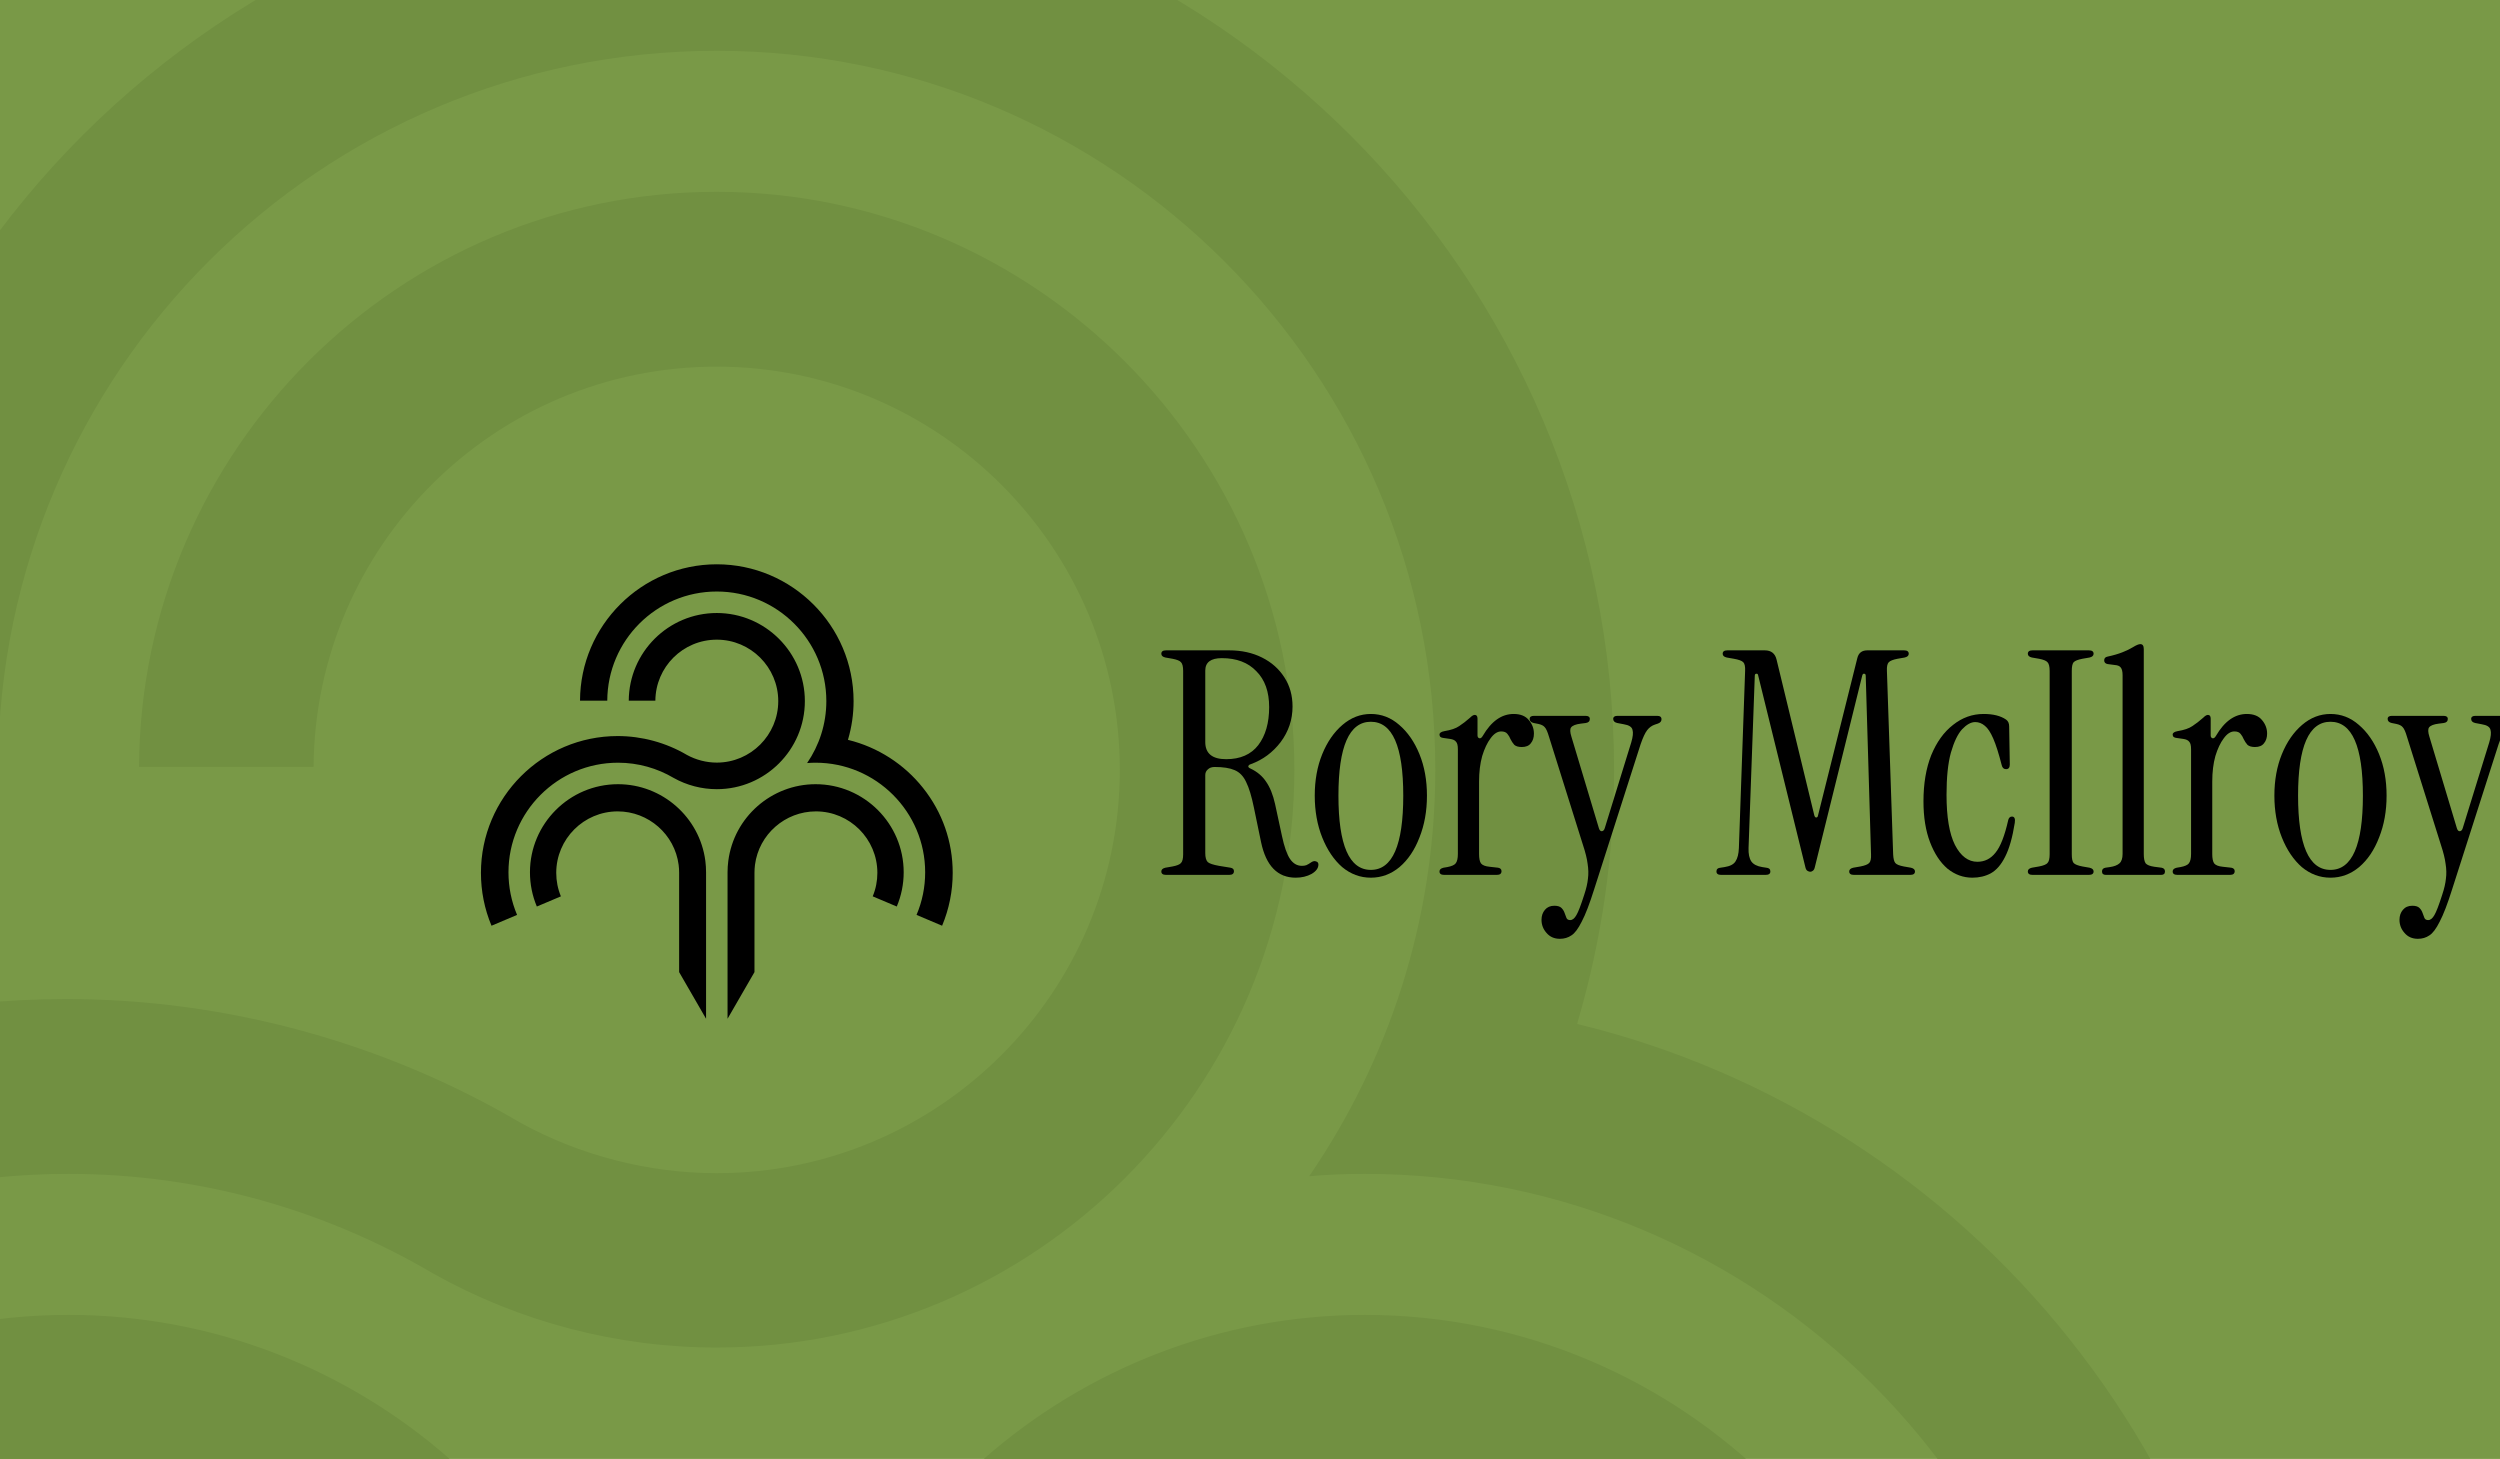
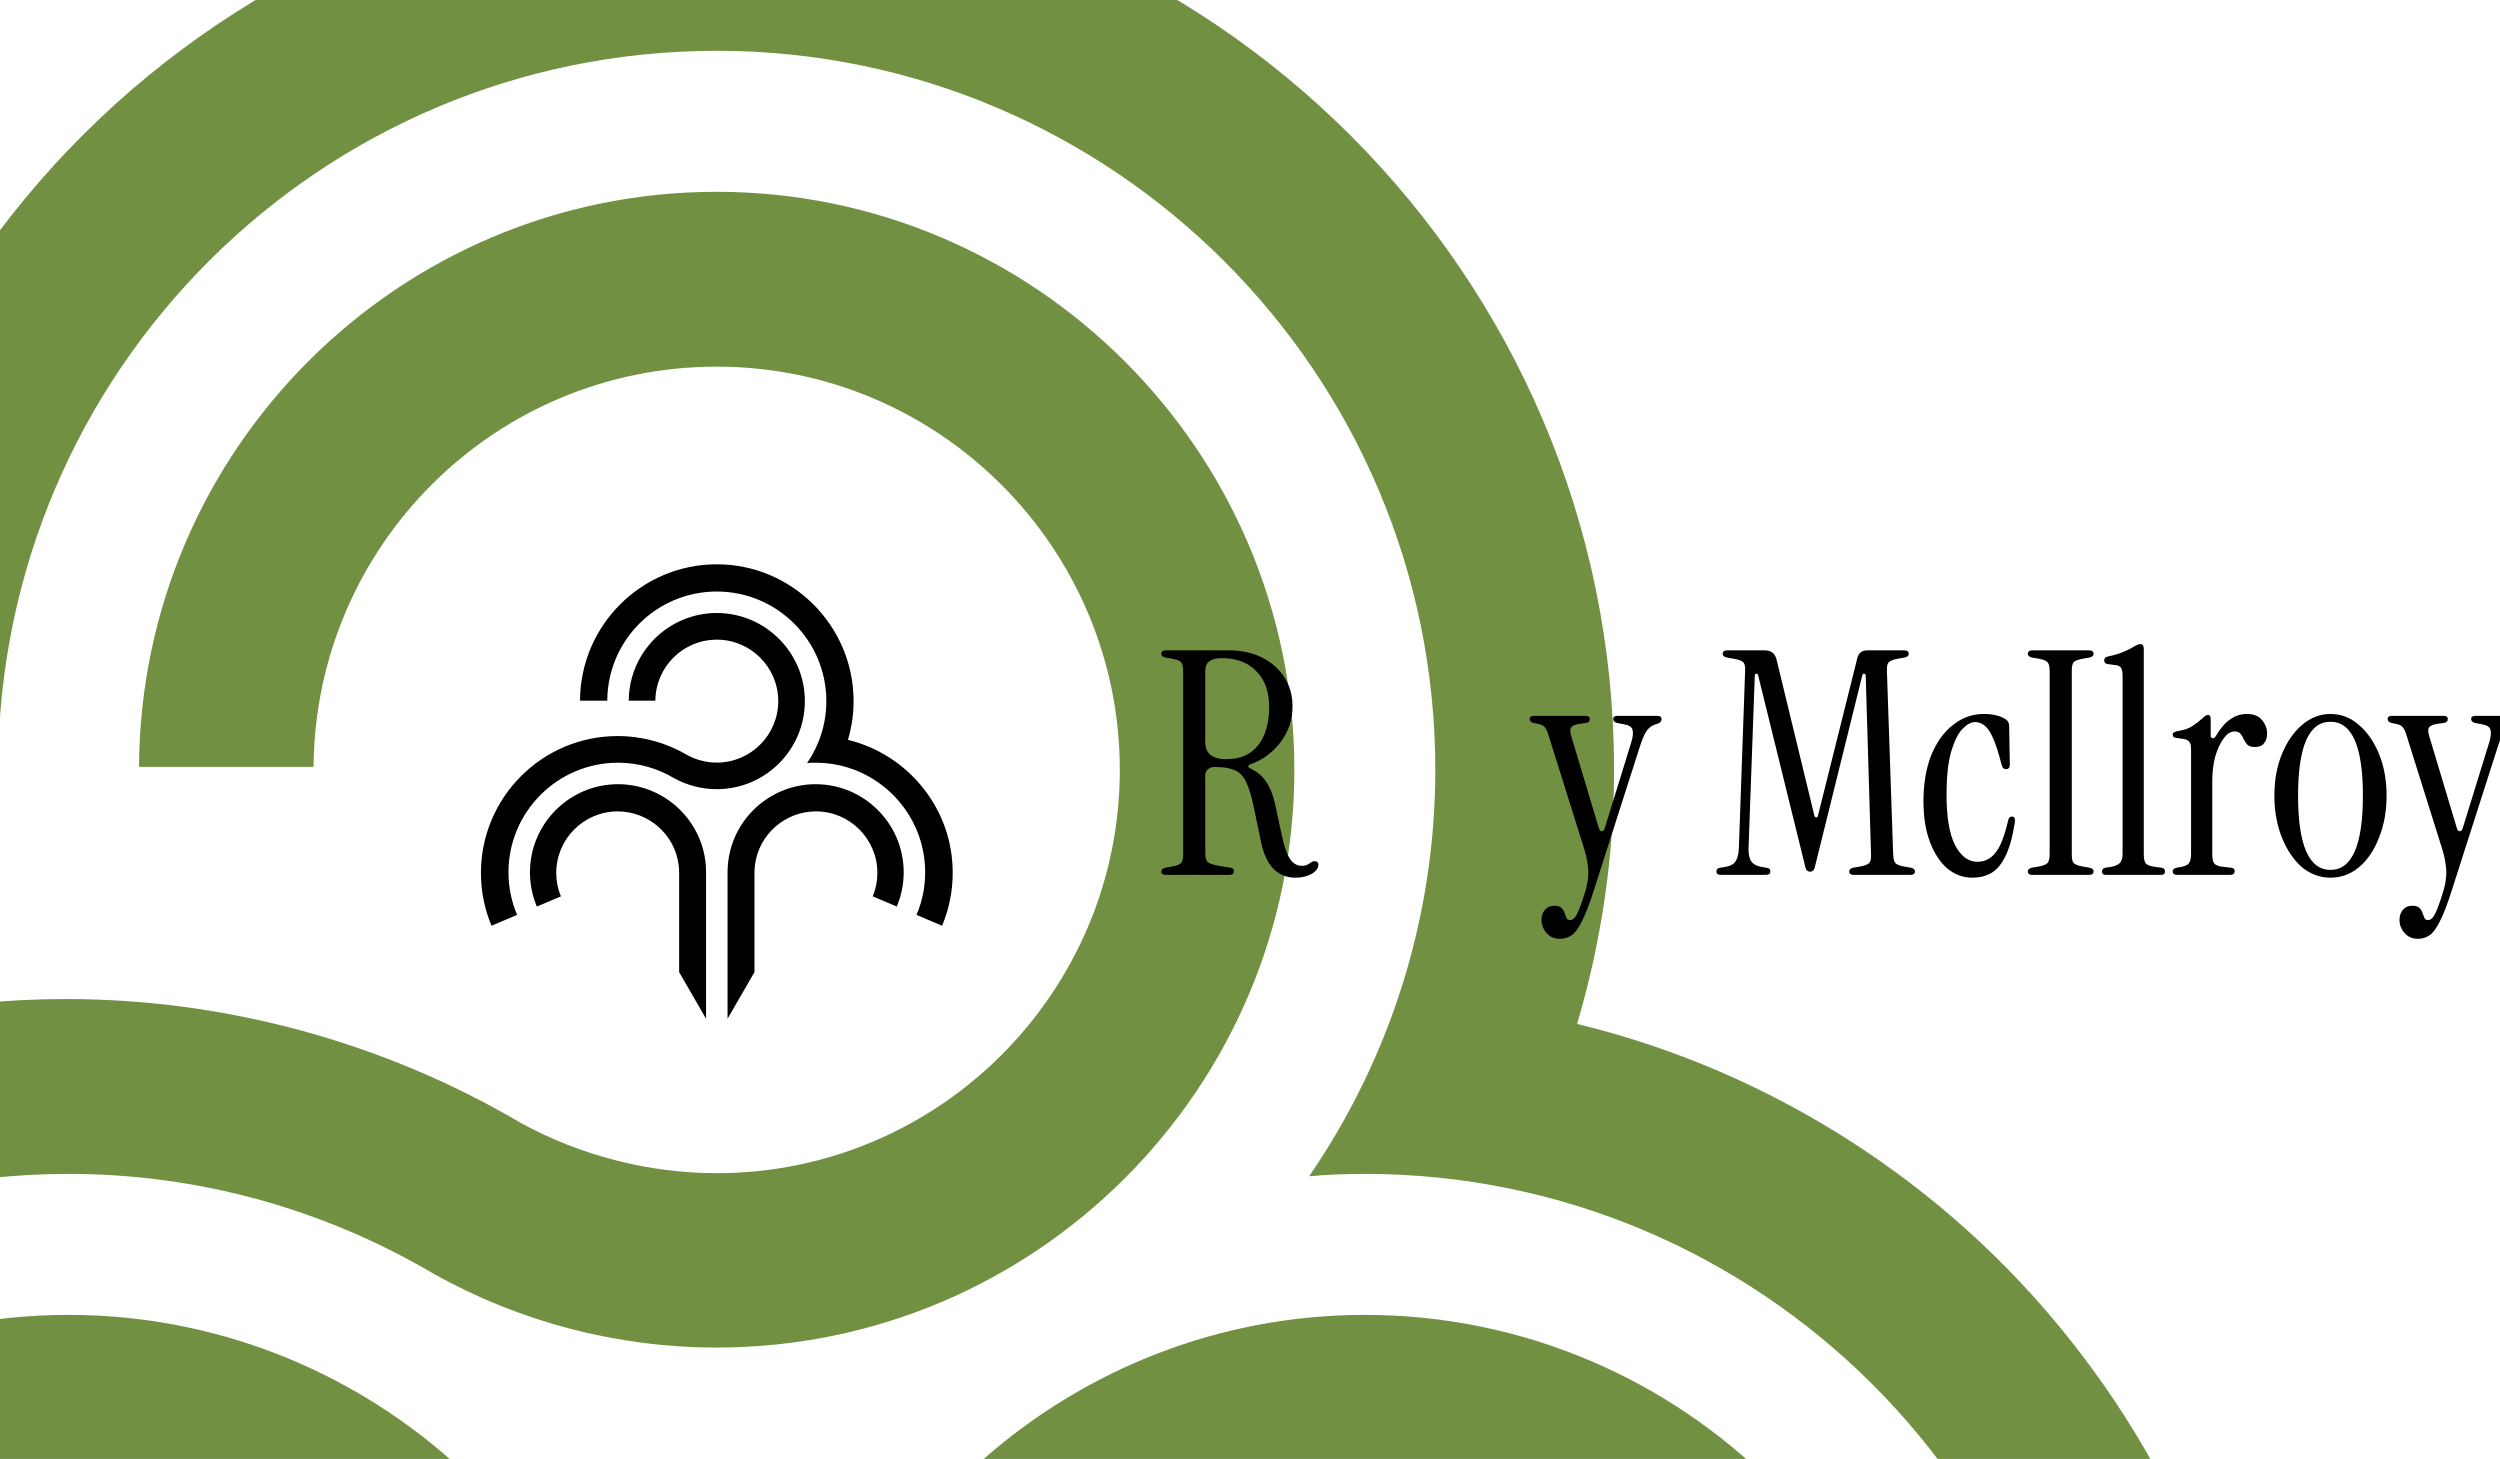
<svg xmlns="http://www.w3.org/2000/svg" width="2154" height="1257" viewBox="0 0 2154 1257" fill="none">
  <g clip-path="url(#clip0_2020_366)">
-     <rect width="2154" height="1257" fill="#799947" />
    <path d="M59.065 1132.91C308.428 1132.91 520.549 1319.19 552.731 1566.22C555.363 1587.48 556.779 1609.14 556.779 1630.81V2458.75L404.57 2195.12V1634.05C404.57 1618.86 403.761 1603.68 401.737 1588.69C379.473 1416.58 231.312 1286.59 57.243 1286.59C-134.232 1286.59 -290.085 1442.5 -290.085 1634.05C-290.085 1680.21 -281.178 1724.96 -263.771 1766.87L-399.788 1824.38C-425.494 1763.23 -438.65 1698.03 -438.65 1630.81C-438.65 1356.45 -215.397 1132.91 59.065 1132.91ZM1175.95 1132.91C1450.41 1132.91 1673.86 1356.45 1673.86 1630.81C1673.86 1698.03 1660.5 1763.23 1634.8 1824.38L1498.78 1766.87C1516.19 1724.96 1525.09 1680.21 1525.09 1634.05C1525.09 1442.5 1369.24 1286.59 1177.77 1286.59C1003.7 1286.59 855.539 1416.58 833.274 1588.69C831.453 1603.68 830.44 1618.86 830.44 1634.05V2195.12L678.231 2458.75V1630.81C678.231 1609.14 679.649 1587.48 682.482 1566.22C714.462 1319.19 926.583 1132.91 1175.95 1132.91ZM617.502 165.258C891.154 165.258 1115.22 388.593 1115.22 663.156C1115.22 937.718 891.963 1161.05 617.502 1161.05C531.885 1161.05 447.684 1138.98 373.604 1097.48C280.902 1042.81 173.222 1011.42 59.065 1011.42C-282.392 1011.42 -560.093 1289.43 -560.093 1630.81C-560.093 1714.43 -543.698 1795.42 -511.516 1871.76L-656.032 1932.91C-695.704 1838.15 -715.742 1737.51 -715.742 1634.05C-715.742 1207.62 -369.021 860.776 57.244 860.776C193.868 860.776 330.289 897.829 448.291 967.28C499.297 995.425 558.602 1010.81 617.502 1010.81C808.977 1010.81 964.829 854.904 964.829 663.358C964.829 471.812 808.977 315.903 617.502 315.903C426.026 315.903 271.591 470.395 270.174 660.726H119.787C121.204 387.176 343.85 165.258 617.502 165.258ZM617.502 -110.115C1042.96 -110.115 1390.69 236.936 1390.69 663.358C1390.69 736.453 1380.16 809.346 1359.52 879.809L1358.91 882.239L1361.34 882.846C1526.5 923.342 1676.28 1019.32 1782.75 1153.36C1892.86 1291.45 1950.95 1457.69 1950.95 1634.05C1950.95 1737.51 1930.71 1837.94 1891.04 1932.91L1746.52 1871.76C1778.9 1795.42 1795.3 1714.43 1795.3 1630.81C1795.3 1289.43 1517.4 1011.42 1175.94 1011.42C1159.75 1011.42 1143.76 1012.03 1127.97 1013.45C1196.38 913.623 1236.66 792.945 1236.66 663.156C1236.66 321.573 958.96 43.77 617.502 43.77C276.044 43.77 -0.239 320.155 -1.656 660.726H-155.687C-154.27 235.519 192.046 -110.115 617.502 -110.115Z" fill="#719041" />
    <path d="M532.479 675.666C570.488 675.666 602.82 704.06 607.726 741.713C608.127 744.953 608.343 748.255 608.343 751.557V877.757L585.142 837.573V752.052C585.142 749.737 585.018 747.422 584.71 745.139C581.316 718.905 558.733 699.091 532.2 699.091C503.015 699.091 479.259 722.855 479.259 752.052C479.259 759.088 480.616 765.909 483.27 772.298L462.538 781.063C458.62 771.743 456.614 761.804 456.614 751.557C456.615 709.738 490.644 675.666 532.479 675.666ZM702.72 675.666C744.554 675.666 778.614 709.739 778.614 751.557C778.614 761.804 776.578 771.743 772.66 781.063L751.928 772.298C754.581 765.909 755.938 759.088 755.938 752.052C755.938 722.855 732.183 699.091 702.997 699.091C676.465 699.091 653.881 718.905 650.487 745.139C650.21 747.422 650.056 749.737 650.056 752.052V837.573L626.855 877.757V751.557C626.855 748.255 627.071 744.953 627.503 741.713C632.377 704.06 664.711 675.666 702.72 675.666ZM617.599 528.172C659.31 528.172 693.463 562.213 693.463 604.063C693.463 645.913 659.433 679.956 617.599 679.956C604.548 679.956 591.714 676.591 580.422 670.265C566.292 661.932 549.879 657.148 532.479 657.148C480.432 657.148 438.104 699.523 438.104 751.557C438.104 764.304 440.602 776.65 445.508 788.285L423.48 797.605C417.434 783.161 414.379 767.823 414.379 752.052C414.379 687.054 467.228 634.186 532.201 634.186C553.026 634.186 573.82 639.834 591.807 650.42C599.581 654.71 608.621 657.056 617.599 657.056C646.784 657.055 670.54 633.291 670.54 604.095C670.54 574.898 646.784 551.134 617.599 551.134C588.413 551.134 564.873 574.682 564.657 603.693H541.734C541.95 561.997 575.887 528.172 617.599 528.172ZM617.598 486.198C682.448 486.198 735.451 539.097 735.451 604.095C735.451 615.236 733.847 626.347 730.7 637.087L730.607 637.458L730.978 637.55C756.152 643.722 778.983 658.352 795.211 678.783C811.994 699.832 820.849 725.17 820.849 752.052C820.849 767.823 817.764 783.131 811.717 797.605L789.688 788.285C794.625 776.65 797.123 764.304 797.123 751.557C797.123 699.523 754.764 657.148 702.718 657.148C700.25 657.148 697.813 657.241 695.406 657.457C705.834 642.241 711.973 623.846 711.973 604.063C711.972 551.998 669.644 509.654 617.598 509.654C565.551 509.654 523.439 551.782 523.223 603.693H499.745C499.961 538.881 552.748 486.198 617.598 486.198Z" fill="black" />
    <path d="M2083.24 808.876C2078.41 808.876 2074.56 807.174 2071.7 803.771C2068.83 800.546 2067.4 796.785 2067.4 792.486C2067.4 789.082 2068.38 786.216 2070.35 783.888C2072.32 781.559 2075.01 780.395 2078.41 780.395C2081.27 780.395 2083.33 781.022 2084.59 782.276C2085.84 783.529 2086.73 784.963 2087.27 786.575C2087.81 788.187 2088.34 789.62 2088.88 790.874C2089.42 792.127 2090.49 792.754 2092.1 792.754C2094.07 792.754 2095.86 791.321 2097.47 788.455C2099.09 785.769 2101.32 779.947 2104.19 770.991C2105.98 765.617 2107.05 760.96 2107.41 757.019C2107.95 753.078 2107.86 748.869 2107.14 744.391C2106.6 739.913 2105.26 734.449 2103.11 728.001L2073.84 634.767C2072.59 630.468 2071.34 627.691 2070.08 626.437C2069.01 625.183 2067.22 624.288 2064.71 623.75L2060.69 622.944C2058.36 622.407 2057.2 621.243 2057.2 619.451C2057.2 617.66 2058.45 616.765 2060.95 616.765H2105.26C2107.77 616.765 2109.02 617.66 2109.02 619.451C2109.02 621.422 2107.86 622.586 2105.53 622.944L2101.23 623.482C2096.94 624.019 2094.16 625.094 2092.91 626.706C2091.84 628.139 2091.92 630.826 2093.18 634.767L2116.81 713.492C2117.35 715.283 2118.15 716.179 2119.23 716.179C2120.48 716.179 2121.37 715.283 2121.91 713.492L2144.74 639.603C2146.17 634.767 2146.53 631.184 2145.81 628.855C2145.27 626.348 2142.77 624.736 2138.29 624.019L2132.65 622.944C2130.32 622.407 2129.16 621.243 2129.16 619.451C2129.16 617.66 2130.41 616.765 2132.92 616.765H2167.02C2169.53 616.765 2170.78 617.75 2170.78 619.72C2170.78 621.511 2169.71 622.765 2167.56 623.482L2165.14 624.288C2162.46 625.183 2160.22 626.796 2158.43 629.124C2156.64 631.453 2154.76 635.483 2152.79 641.215L2112.78 766.154C2108.84 778.693 2105.26 788.008 2102.04 794.098C2099 800.188 2096.04 804.129 2093.18 805.92C2090.31 807.89 2087 808.876 2083.24 808.876Z" fill="black" />
    <path d="M2007.94 756.213C1998.81 756.213 1990.58 753.168 1983.24 747.078C1976.08 740.808 1970.35 732.3 1966.05 721.553C1961.76 710.805 1959.61 698.804 1959.61 685.549C1959.61 672.293 1961.76 660.382 1966.05 649.813C1970.35 639.245 1976.17 630.826 1983.51 624.557C1990.85 618.287 1998.99 615.153 2007.94 615.153C2017.07 615.153 2025.22 618.287 2032.38 624.557C2039.72 630.826 2045.54 639.245 2049.83 649.813C2054.13 660.382 2056.28 672.293 2056.28 685.549C2056.28 698.804 2054.13 710.805 2049.83 721.553C2045.72 732.3 2039.99 740.808 2032.65 747.078C2025.31 753.168 2017.07 756.213 2007.94 756.213ZM2007.94 749.496C2026.56 749.496 2035.87 728.18 2035.87 685.549C2035.87 643.096 2026.56 621.87 2007.94 621.87C1989.33 621.87 1980.02 643.096 1980.02 685.549C1980.02 728.18 1989.33 749.496 2007.94 749.496Z" fill="black" />
    <path d="M1909.3 633.961C1916.64 621.422 1925.5 615.153 1935.88 615.153C1941.79 615.153 1946.18 616.944 1949.04 620.526C1951.9 623.93 1953.34 627.781 1953.34 632.08C1953.34 635.483 1952.44 638.26 1950.65 640.409C1949.04 642.559 1946.44 643.633 1942.86 643.633C1940 643.633 1937.85 643.006 1936.42 641.753C1935.17 640.32 1934.09 638.707 1933.2 636.916C1932.48 635.125 1931.59 633.602 1930.51 632.349C1929.44 630.916 1927.65 630.199 1925.14 630.199C1921.92 630.199 1918.88 632.169 1916.01 636.11C1913.15 639.872 1910.73 644.977 1908.76 651.425C1906.97 657.874 1906.08 665.218 1906.08 673.458V735.793C1906.08 739.555 1906.61 742.241 1907.69 743.854C1908.94 745.466 1911.45 746.451 1915.21 746.809L1922.46 747.615C1924.42 747.973 1925.41 748.959 1925.41 750.571C1925.41 752.72 1924.07 753.795 1921.38 753.795H1876C1873.32 753.795 1871.97 752.81 1871.97 750.839C1871.97 749.227 1873.14 748.153 1875.46 747.615L1878.69 747.078C1882.45 746.361 1884.86 745.287 1885.94 743.854C1887.19 742.241 1887.82 739.555 1887.82 735.793V645.514C1887.82 642.29 1887.28 640.14 1886.2 639.066C1885.31 637.812 1883.61 637.006 1881.1 636.648L1875.46 635.841C1873.14 635.662 1871.97 634.677 1871.97 632.886C1871.97 631.453 1873.4 630.468 1876.27 629.93C1881.82 629.035 1886.03 627.602 1888.89 625.631C1891.93 623.661 1895.07 621.243 1898.29 618.377C1899.9 616.765 1901.24 615.959 1902.32 615.959C1903.93 615.959 1904.73 617.033 1904.73 619.183V633.692C1904.73 634.946 1905.27 635.752 1906.34 636.11C1907.42 636.289 1908.4 635.573 1909.3 633.961Z" fill="black" />
    <path d="M1814.32 753.795C1812.17 753.795 1811.09 752.81 1811.09 750.839C1811.09 749.048 1812.08 747.973 1814.05 747.615L1817.81 747.078C1821.57 746.54 1824.34 745.466 1826.13 743.853C1827.92 742.241 1828.82 739.554 1828.82 735.793V581.835C1828.82 578.611 1828.28 576.372 1827.21 575.118C1826.31 573.864 1824.61 573.148 1822.1 572.969L1815.93 572.163C1813.96 571.804 1812.97 570.73 1812.97 568.938C1812.97 567.147 1813.96 566.072 1815.93 565.714C1820.94 564.639 1825.24 563.386 1828.82 561.953C1832.4 560.52 1835.35 559.087 1837.68 557.654C1840.54 555.862 1842.69 554.967 1844.12 554.967C1846.09 554.967 1847.08 556.4 1847.08 559.266V735.793C1847.08 739.554 1847.61 742.241 1848.69 743.853C1849.94 745.286 1852.45 746.272 1856.21 746.809L1862.38 747.615C1864.35 747.973 1865.34 749.048 1865.34 750.839C1865.34 752.81 1864.26 753.795 1862.11 753.795H1814.32Z" fill="black" />
    <path d="M1751.21 753.795C1748.53 753.795 1747.18 752.81 1747.18 750.839C1747.18 749.227 1748.35 748.152 1750.67 747.615L1756.85 746.54C1760.61 745.824 1763.03 744.839 1764.1 743.585C1765.35 742.331 1765.98 739.823 1765.98 736.062V578.074C1765.98 574.312 1765.35 571.804 1764.1 570.55C1763.03 569.297 1760.61 568.311 1756.85 567.595L1750.67 566.52C1748.35 565.983 1747.18 564.908 1747.18 563.296C1747.18 561.326 1748.53 560.34 1751.21 560.34H1799.81C1802.5 560.34 1803.84 561.326 1803.84 563.296C1803.84 564.908 1802.68 565.983 1800.35 566.52L1794.18 567.595C1790.42 568.311 1787.91 569.297 1786.66 570.55C1785.58 571.804 1785.05 574.312 1785.05 578.074V736.062C1785.05 739.823 1785.58 742.331 1786.66 743.585C1787.91 744.839 1790.42 745.824 1794.18 746.54L1800.35 747.615C1802.68 748.152 1803.84 749.227 1803.84 750.839C1803.84 752.81 1802.5 753.795 1799.81 753.795H1751.21Z" fill="black" />
    <path d="M1699.42 756.213C1691.54 756.213 1684.38 753.616 1677.93 748.421C1671.67 743.047 1666.66 735.435 1662.9 725.583C1659.14 715.731 1657.26 703.998 1657.26 690.385C1657.26 675.159 1659.5 661.904 1663.97 650.619C1668.63 639.334 1674.89 630.647 1682.77 624.557C1690.64 618.287 1699.42 615.153 1709.08 615.153C1717.32 615.153 1723.76 616.765 1728.42 619.989C1730.21 621.243 1731.1 623.213 1731.1 625.9L1731.64 658.68C1731.64 661.367 1730.57 662.71 1728.42 662.71C1726.45 662.71 1725.2 661.546 1724.66 659.217C1722.15 649.365 1719.74 641.753 1717.41 636.379C1715.08 631.005 1712.66 627.333 1710.16 625.363C1707.65 623.213 1704.88 622.138 1701.83 622.138C1698.25 622.138 1694.49 624.198 1690.56 628.318C1686.8 632.438 1683.57 639.155 1680.89 648.47C1678.38 657.605 1677.13 669.696 1677.13 684.742C1677.13 703.909 1679.55 718.328 1684.38 728.001C1689.39 737.674 1695.84 742.51 1703.71 742.51C1709.98 742.51 1715.17 739.913 1719.29 734.718C1723.58 729.524 1727.25 720.12 1730.3 706.506C1730.83 704.536 1731.91 703.551 1733.52 703.551C1735.67 703.551 1736.47 705.342 1735.94 708.924C1733.97 721.463 1731.19 731.225 1727.61 738.211C1724.21 745.018 1720.09 749.765 1715.26 752.452C1710.61 754.959 1705.32 756.213 1699.42 756.213Z" fill="black" />
    <path d="M1559.71 751.108C1559 751.108 1558.19 750.839 1557.3 750.302C1556.4 749.765 1555.78 748.6 1555.42 746.809L1514.87 582.104C1514.69 580.85 1514.15 580.313 1513.26 580.492C1512.36 580.492 1511.92 581.119 1511.92 582.373L1506.55 730.688C1506.37 735.703 1507.17 739.554 1508.96 742.241C1510.75 744.749 1513.88 746.361 1518.36 747.078L1521.85 747.615C1524.18 747.794 1525.34 748.869 1525.34 750.839C1525.34 752.81 1524 753.795 1521.31 753.795H1482.91C1480.23 753.795 1478.89 752.81 1478.89 750.839C1478.89 748.869 1480.05 747.794 1482.38 747.615L1485.87 747.078C1490.52 746.361 1493.66 744.749 1495.27 742.241C1497.06 739.554 1498.04 735.703 1498.22 730.688L1503.59 578.074C1503.77 574.312 1503.23 571.804 1501.98 570.55C1500.73 569.297 1498.04 568.311 1493.92 567.595L1487.75 566.52C1485.42 565.983 1484.26 564.908 1484.26 563.296C1484.26 561.326 1485.6 560.34 1488.29 560.34H1520.51C1526.06 560.34 1529.46 563.027 1530.71 568.401L1563.2 702.476C1563.56 703.73 1564.1 704.357 1564.82 704.357C1565.71 704.357 1566.25 703.73 1566.43 702.476L1600.26 567.058C1601.34 562.579 1604.2 560.34 1608.85 560.34H1640.54C1643.23 560.34 1644.57 561.326 1644.57 563.296C1644.57 564.908 1643.4 565.983 1641.08 566.52L1634.9 567.595C1631.14 568.311 1628.64 569.297 1627.38 570.55C1626.13 571.804 1625.59 574.312 1625.77 578.074L1631.14 736.062C1631.32 739.823 1631.95 742.331 1633.02 743.585C1634.1 744.839 1636.51 745.824 1640.27 746.54L1646.45 747.615C1648.77 748.152 1649.94 749.227 1649.94 750.839C1649.94 752.81 1648.6 753.795 1645.91 753.795H1597.31C1594.62 753.795 1593.28 752.81 1593.28 750.839C1593.28 749.227 1594.44 748.152 1596.77 747.615L1602.95 746.54C1606.71 745.824 1609.21 744.839 1610.46 743.585C1611.72 742.331 1612.26 739.823 1612.08 736.062L1607.51 582.373C1607.51 581.119 1607.06 580.492 1606.17 580.492C1605.45 580.313 1604.92 580.761 1604.56 581.835L1563.74 746.809C1563.38 748.6 1562.76 749.765 1561.86 750.302C1561.15 750.839 1560.43 751.108 1559.71 751.108Z" fill="black" />
    <path d="M1344.01 808.876C1339.17 808.876 1335.33 807.174 1332.46 803.771C1329.6 800.546 1328.16 796.785 1328.16 792.486C1328.16 789.082 1329.15 786.216 1331.12 783.888C1333.09 781.559 1335.77 780.395 1339.17 780.395C1342.04 780.395 1344.1 781.022 1345.35 782.276C1346.6 783.529 1347.5 784.963 1348.04 786.575C1348.57 788.187 1349.11 789.62 1349.65 790.874C1350.18 792.127 1351.26 792.754 1352.87 792.754C1354.84 792.754 1356.63 791.321 1358.24 788.455C1359.85 785.769 1362.09 779.947 1364.95 770.991C1366.74 765.617 1367.82 760.96 1368.18 757.019C1368.71 753.078 1368.62 748.869 1367.91 744.391C1367.37 739.913 1366.03 734.449 1363.88 728.001L1334.61 634.767C1333.36 630.468 1332.1 627.691 1330.85 626.437C1329.78 625.183 1327.99 624.288 1325.48 623.75L1321.45 622.944C1319.12 622.407 1317.96 621.243 1317.96 619.451C1317.96 617.66 1319.21 616.765 1321.72 616.765H1366.03C1368.53 616.765 1369.79 617.66 1369.79 619.451C1369.79 621.422 1368.62 622.586 1366.3 622.944L1362 623.482C1357.7 624.019 1354.93 625.094 1353.68 626.706C1352.6 628.139 1352.69 630.826 1353.94 634.767L1377.57 713.492C1378.11 715.283 1378.92 716.179 1379.99 716.179C1381.24 716.179 1382.14 715.283 1382.68 713.492L1405.5 639.603C1406.93 634.767 1407.29 631.184 1406.57 628.855C1406.04 626.348 1403.53 624.736 1399.06 624.019L1393.42 622.944C1391.09 622.407 1389.93 621.243 1389.93 619.451C1389.93 617.66 1391.18 616.765 1393.69 616.765H1427.79C1430.29 616.765 1431.55 617.75 1431.55 619.72C1431.55 621.511 1430.47 622.765 1428.33 623.482L1425.91 624.288C1423.22 625.183 1420.99 626.796 1419.2 629.124C1417.41 631.453 1415.53 635.483 1413.56 641.215L1373.55 766.154C1369.61 778.693 1366.03 788.008 1362.8 794.098C1359.76 800.188 1356.81 804.129 1353.94 805.92C1351.08 807.89 1347.77 808.876 1344.01 808.876Z" fill="black" />
-     <path d="M1277.59 633.961C1284.93 621.422 1293.79 615.153 1304.17 615.153C1310.08 615.153 1314.46 616.944 1317.33 620.526C1320.19 623.93 1321.63 627.781 1321.63 632.08C1321.63 635.483 1320.73 638.26 1318.94 640.409C1317.33 642.559 1314.73 643.633 1311.15 643.633C1308.29 643.633 1306.14 643.006 1304.71 641.753C1303.46 640.32 1302.38 638.707 1301.49 636.916C1300.77 635.125 1299.87 633.602 1298.8 632.349C1297.73 630.916 1295.94 630.199 1293.43 630.199C1290.21 630.199 1287.16 632.169 1284.3 636.11C1281.44 639.872 1279.02 644.977 1277.05 651.425C1275.26 657.874 1274.36 665.218 1274.36 673.458V735.793C1274.36 739.555 1274.9 742.241 1275.98 743.854C1277.23 745.466 1279.74 746.451 1283.49 746.809L1290.74 747.615C1292.71 747.973 1293.7 748.959 1293.7 750.571C1293.7 752.72 1292.36 753.795 1289.67 753.795H1244.29C1241.6 753.795 1240.26 752.81 1240.26 750.839C1240.26 749.227 1241.43 748.153 1243.75 747.615L1246.97 747.078C1250.73 746.361 1253.15 745.287 1254.23 743.854C1255.48 742.241 1256.1 739.555 1256.1 735.793V645.514C1256.1 642.29 1255.57 640.14 1254.49 639.066C1253.6 637.812 1251.9 637.006 1249.39 636.648L1243.75 635.841C1241.43 635.662 1240.26 634.677 1240.26 632.886C1240.26 631.453 1241.69 630.468 1244.56 629.93C1250.11 629.035 1254.31 627.602 1257.18 625.631C1260.22 623.661 1263.36 621.243 1266.58 618.377C1268.19 616.765 1269.53 615.959 1270.61 615.959C1272.22 615.959 1273.02 617.033 1273.02 619.183V633.692C1273.02 634.946 1273.56 635.752 1274.63 636.11C1275.71 636.289 1276.69 635.573 1277.59 633.961Z" fill="black" />
-     <path d="M1181.12 756.213C1171.99 756.213 1163.76 753.168 1156.42 747.078C1149.26 740.808 1143.53 732.3 1139.23 721.553C1134.94 710.805 1132.79 698.804 1132.79 685.549C1132.79 672.293 1134.94 660.382 1139.23 649.813C1143.53 639.245 1149.35 630.826 1156.69 624.557C1164.03 618.287 1172.17 615.153 1181.12 615.153C1190.25 615.153 1198.4 618.287 1205.56 624.557C1212.9 630.826 1218.72 639.245 1223.01 649.813C1227.31 660.382 1229.46 672.293 1229.46 685.549C1229.46 698.804 1227.31 710.805 1223.01 721.553C1218.9 732.3 1213.17 740.808 1205.83 747.078C1198.49 753.168 1190.25 756.213 1181.12 756.213ZM1181.12 749.496C1199.74 749.496 1209.05 728.18 1209.05 685.549C1209.05 643.096 1199.74 621.87 1181.12 621.87C1162.51 621.87 1153.2 643.096 1153.2 685.549C1153.2 728.18 1162.51 749.496 1181.12 749.496Z" fill="black" />
    <path d="M1116.34 756.213C1100.76 756.213 1090.83 746.003 1086.53 725.583L1080.35 695.759C1078.38 686.086 1076.15 678.742 1073.64 673.726C1071.31 668.711 1068 665.307 1063.71 663.516C1059.59 661.725 1053.86 660.829 1046.52 660.829C1044.01 660.829 1042.04 661.546 1040.61 662.979C1039.18 664.233 1038.46 665.845 1038.46 667.815V734.987C1038.46 738.748 1039.18 741.346 1040.61 742.779C1042.04 744.033 1045.27 745.107 1050.28 746.003L1060.21 747.615C1062.18 747.973 1063.17 748.959 1063.17 750.571C1063.17 752.72 1061.83 753.795 1059.14 753.795H1004.63C1001.94 753.795 1000.6 752.81 1000.6 750.839C1000.6 749.227 1001.77 748.152 1004.09 747.615L1010.27 746.54C1014.03 745.824 1016.44 744.839 1017.52 743.585C1018.77 742.331 1019.4 739.823 1019.4 736.062V578.074C1019.4 574.312 1018.77 571.804 1017.52 570.55C1016.44 569.297 1014.03 568.311 1010.27 567.595L1004.09 566.52C1001.77 565.983 1000.6 564.908 1000.6 563.296C1000.6 561.326 1001.94 560.34 1004.63 560.34H1059.14C1069.7 560.34 1079.1 562.4 1087.34 566.52C1095.57 570.64 1102.02 576.372 1106.67 583.716C1111.32 590.881 1113.65 599.21 1113.65 608.704C1113.65 619.989 1110.25 630.199 1103.45 639.334C1096.64 648.291 1088.05 654.649 1077.67 658.411C1076.42 658.769 1075.7 659.396 1075.52 660.292C1075.52 661.008 1076.15 661.635 1077.4 662.173C1083.13 664.86 1087.6 668.621 1090.83 673.458C1094.23 678.294 1096.82 684.742 1098.61 692.803L1104.52 720.209C1106.49 729.523 1108.82 736.151 1111.5 740.092C1114.19 744.033 1117.59 746.003 1121.71 746.003C1123.14 746.003 1124.39 745.824 1125.47 745.466C1126.72 744.928 1128.24 744.033 1130.03 742.779C1131.46 741.883 1132.81 741.704 1134.06 742.241C1135.31 742.6 1135.94 743.495 1135.94 744.928C1135.94 747.973 1133.97 750.66 1130.03 752.989C1126.09 755.138 1121.53 756.213 1116.34 756.213ZM1056.46 654.112C1068.63 654.112 1077.85 650.082 1084.11 642.021C1090.38 633.781 1093.51 622.855 1093.51 609.241C1093.51 595.986 1089.84 585.687 1082.5 578.342C1075.34 570.819 1065.41 567.058 1052.7 567.058C1043.21 567.058 1038.46 570.64 1038.46 577.805V639.334C1038.46 649.186 1044.46 654.112 1056.46 654.112Z" fill="black" />
  </g>
  <defs>
    <clipPath id="clip0_2020_366">
      <rect width="2154" height="1257" fill="white" />
    </clipPath>
  </defs>
</svg>